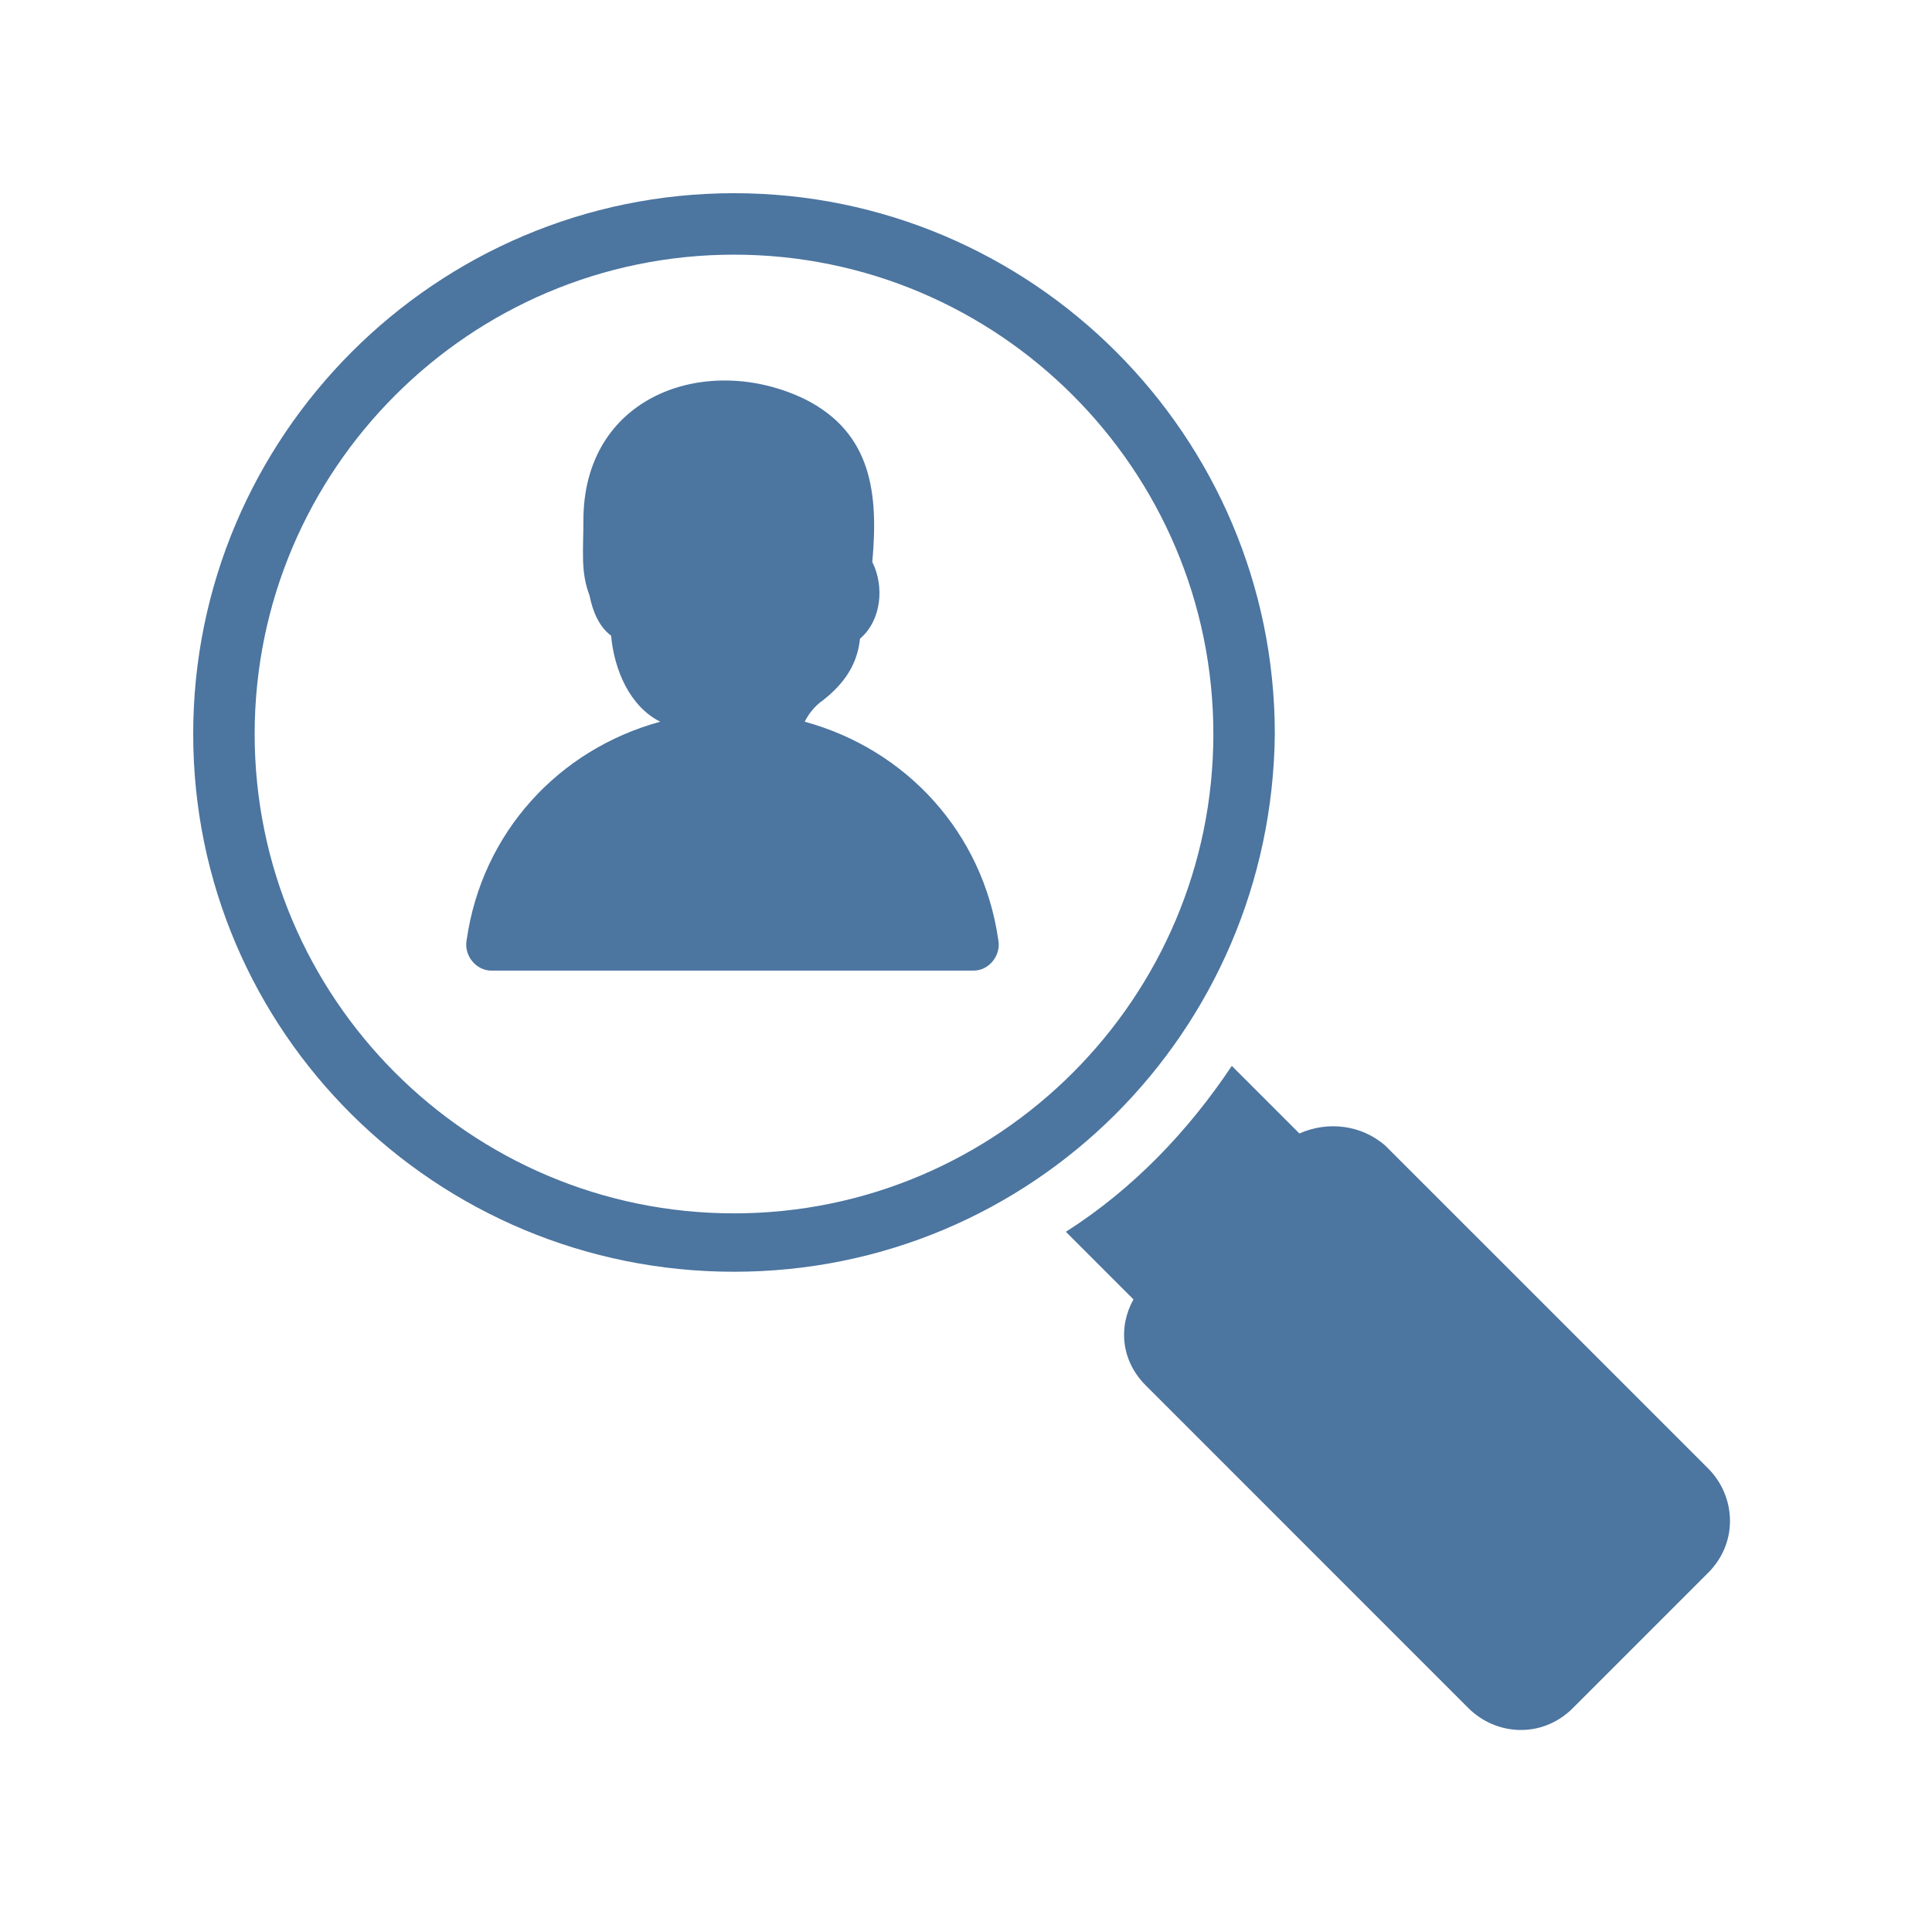
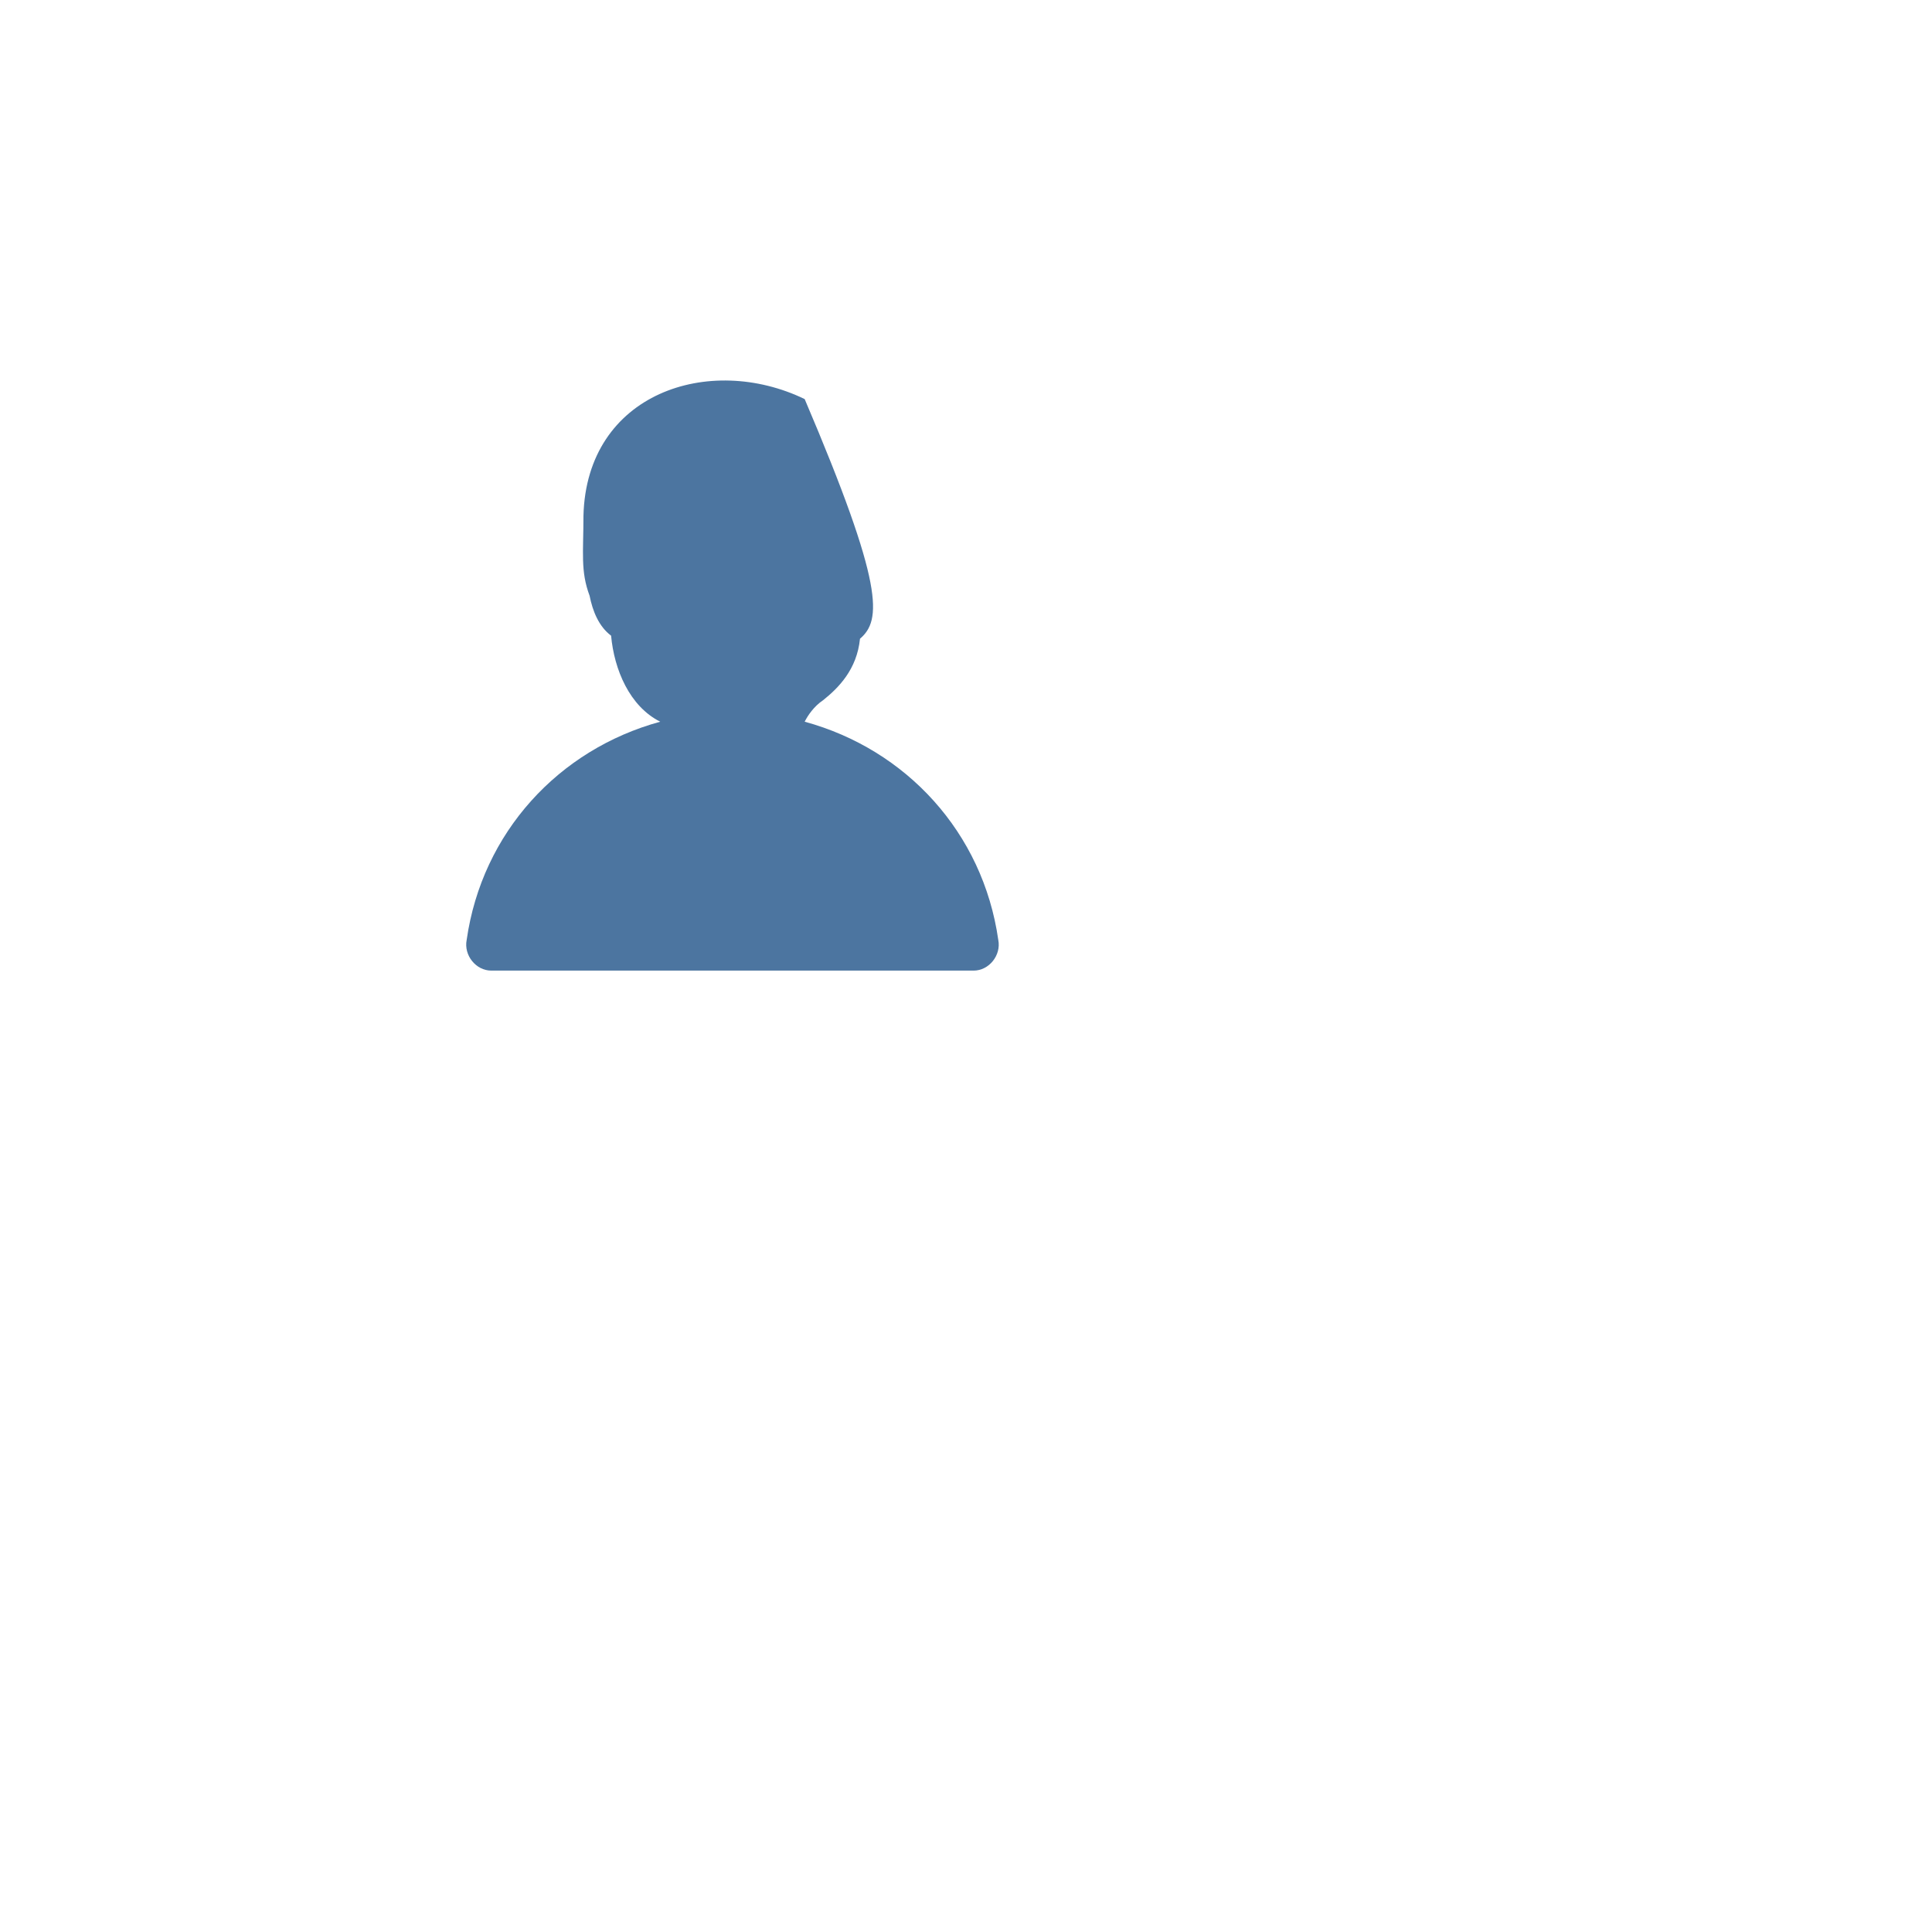
<svg xmlns="http://www.w3.org/2000/svg" width="400" zoomAndPan="magnify" viewBox="0 0 300 300" height="400" preserveAspectRatio="xMidYMid meet" version="1.0">
-   <path fill="#4c75a0" d="M 155.012 145.945 C 155.488 148.328 153.578 150.715 151.191 150.715 L 76.281 150.715 C 73.898 150.715 71.988 148.328 72.465 145.945 C 74.852 129.246 86.781 116.363 102.523 112.066 C 97.754 109.684 95.367 103.957 94.891 98.707 C 92.98 97.277 92.027 94.891 91.551 92.504 C 90.121 88.688 90.598 85.824 90.598 80.098 C 91.074 61.016 110.16 54.812 124.949 61.969 C 135.449 67.215 136.402 76.758 135.449 87.258 C 137.355 91.074 136.879 96.32 133.539 99.184 C 133.062 103.957 130.199 106.82 127.812 108.727 C 126.383 109.684 125.426 111.113 124.949 112.066 C 140.695 116.363 152.625 129.246 155.012 145.945 Z M 155.012 145.945 " fill-opacity="1" fill-rule="nonzero" />
-   <path fill="#4c75a0" d="M 113.977 197.477 C 67.695 197.477 30 160.258 30 113.977 C 30 67.695 67.695 30 113.977 30 C 160.258 30 197.953 67.695 197.953 113.977 C 197.477 160.258 160.258 197.477 113.977 197.477 Z M 113.977 39.543 C 72.941 39.543 39.543 72.941 39.543 113.977 C 39.543 155.012 72.941 188.41 113.977 188.41 C 155.012 188.41 188.41 155.012 188.41 113.977 C 188.41 72.941 155.012 39.543 113.977 39.543 Z M 113.977 39.543 " fill-opacity="1" fill-rule="nonzero" />
-   <path fill="#4c75a0" d="M 265.23 244.234 L 244.234 265.23 C 239.465 270 232.305 269.523 228.012 265.23 L 177.914 215.129 C 174.094 211.312 173.617 206.062 176.004 201.77 L 165.508 191.273 C 176.004 184.594 184.594 175.527 191.273 165.508 L 201.77 176.004 C 206.062 174.094 211.312 174.574 215.129 177.914 L 265.23 228.012 C 269.523 232.305 270 239.465 265.23 244.234 Z M 265.23 244.234 " fill-opacity="1" fill-rule="nonzero" />
+   <path fill="#4c75a0" d="M 155.012 145.945 C 155.488 148.328 153.578 150.715 151.191 150.715 L 76.281 150.715 C 73.898 150.715 71.988 148.328 72.465 145.945 C 74.852 129.246 86.781 116.363 102.523 112.066 C 97.754 109.684 95.367 103.957 94.891 98.707 C 92.98 97.277 92.027 94.891 91.551 92.504 C 90.121 88.688 90.598 85.824 90.598 80.098 C 91.074 61.016 110.16 54.812 124.949 61.969 C 137.355 91.074 136.879 96.32 133.539 99.184 C 133.062 103.957 130.199 106.82 127.812 108.727 C 126.383 109.684 125.426 111.113 124.949 112.066 C 140.695 116.363 152.625 129.246 155.012 145.945 Z M 155.012 145.945 " fill-opacity="1" fill-rule="nonzero" />
</svg>